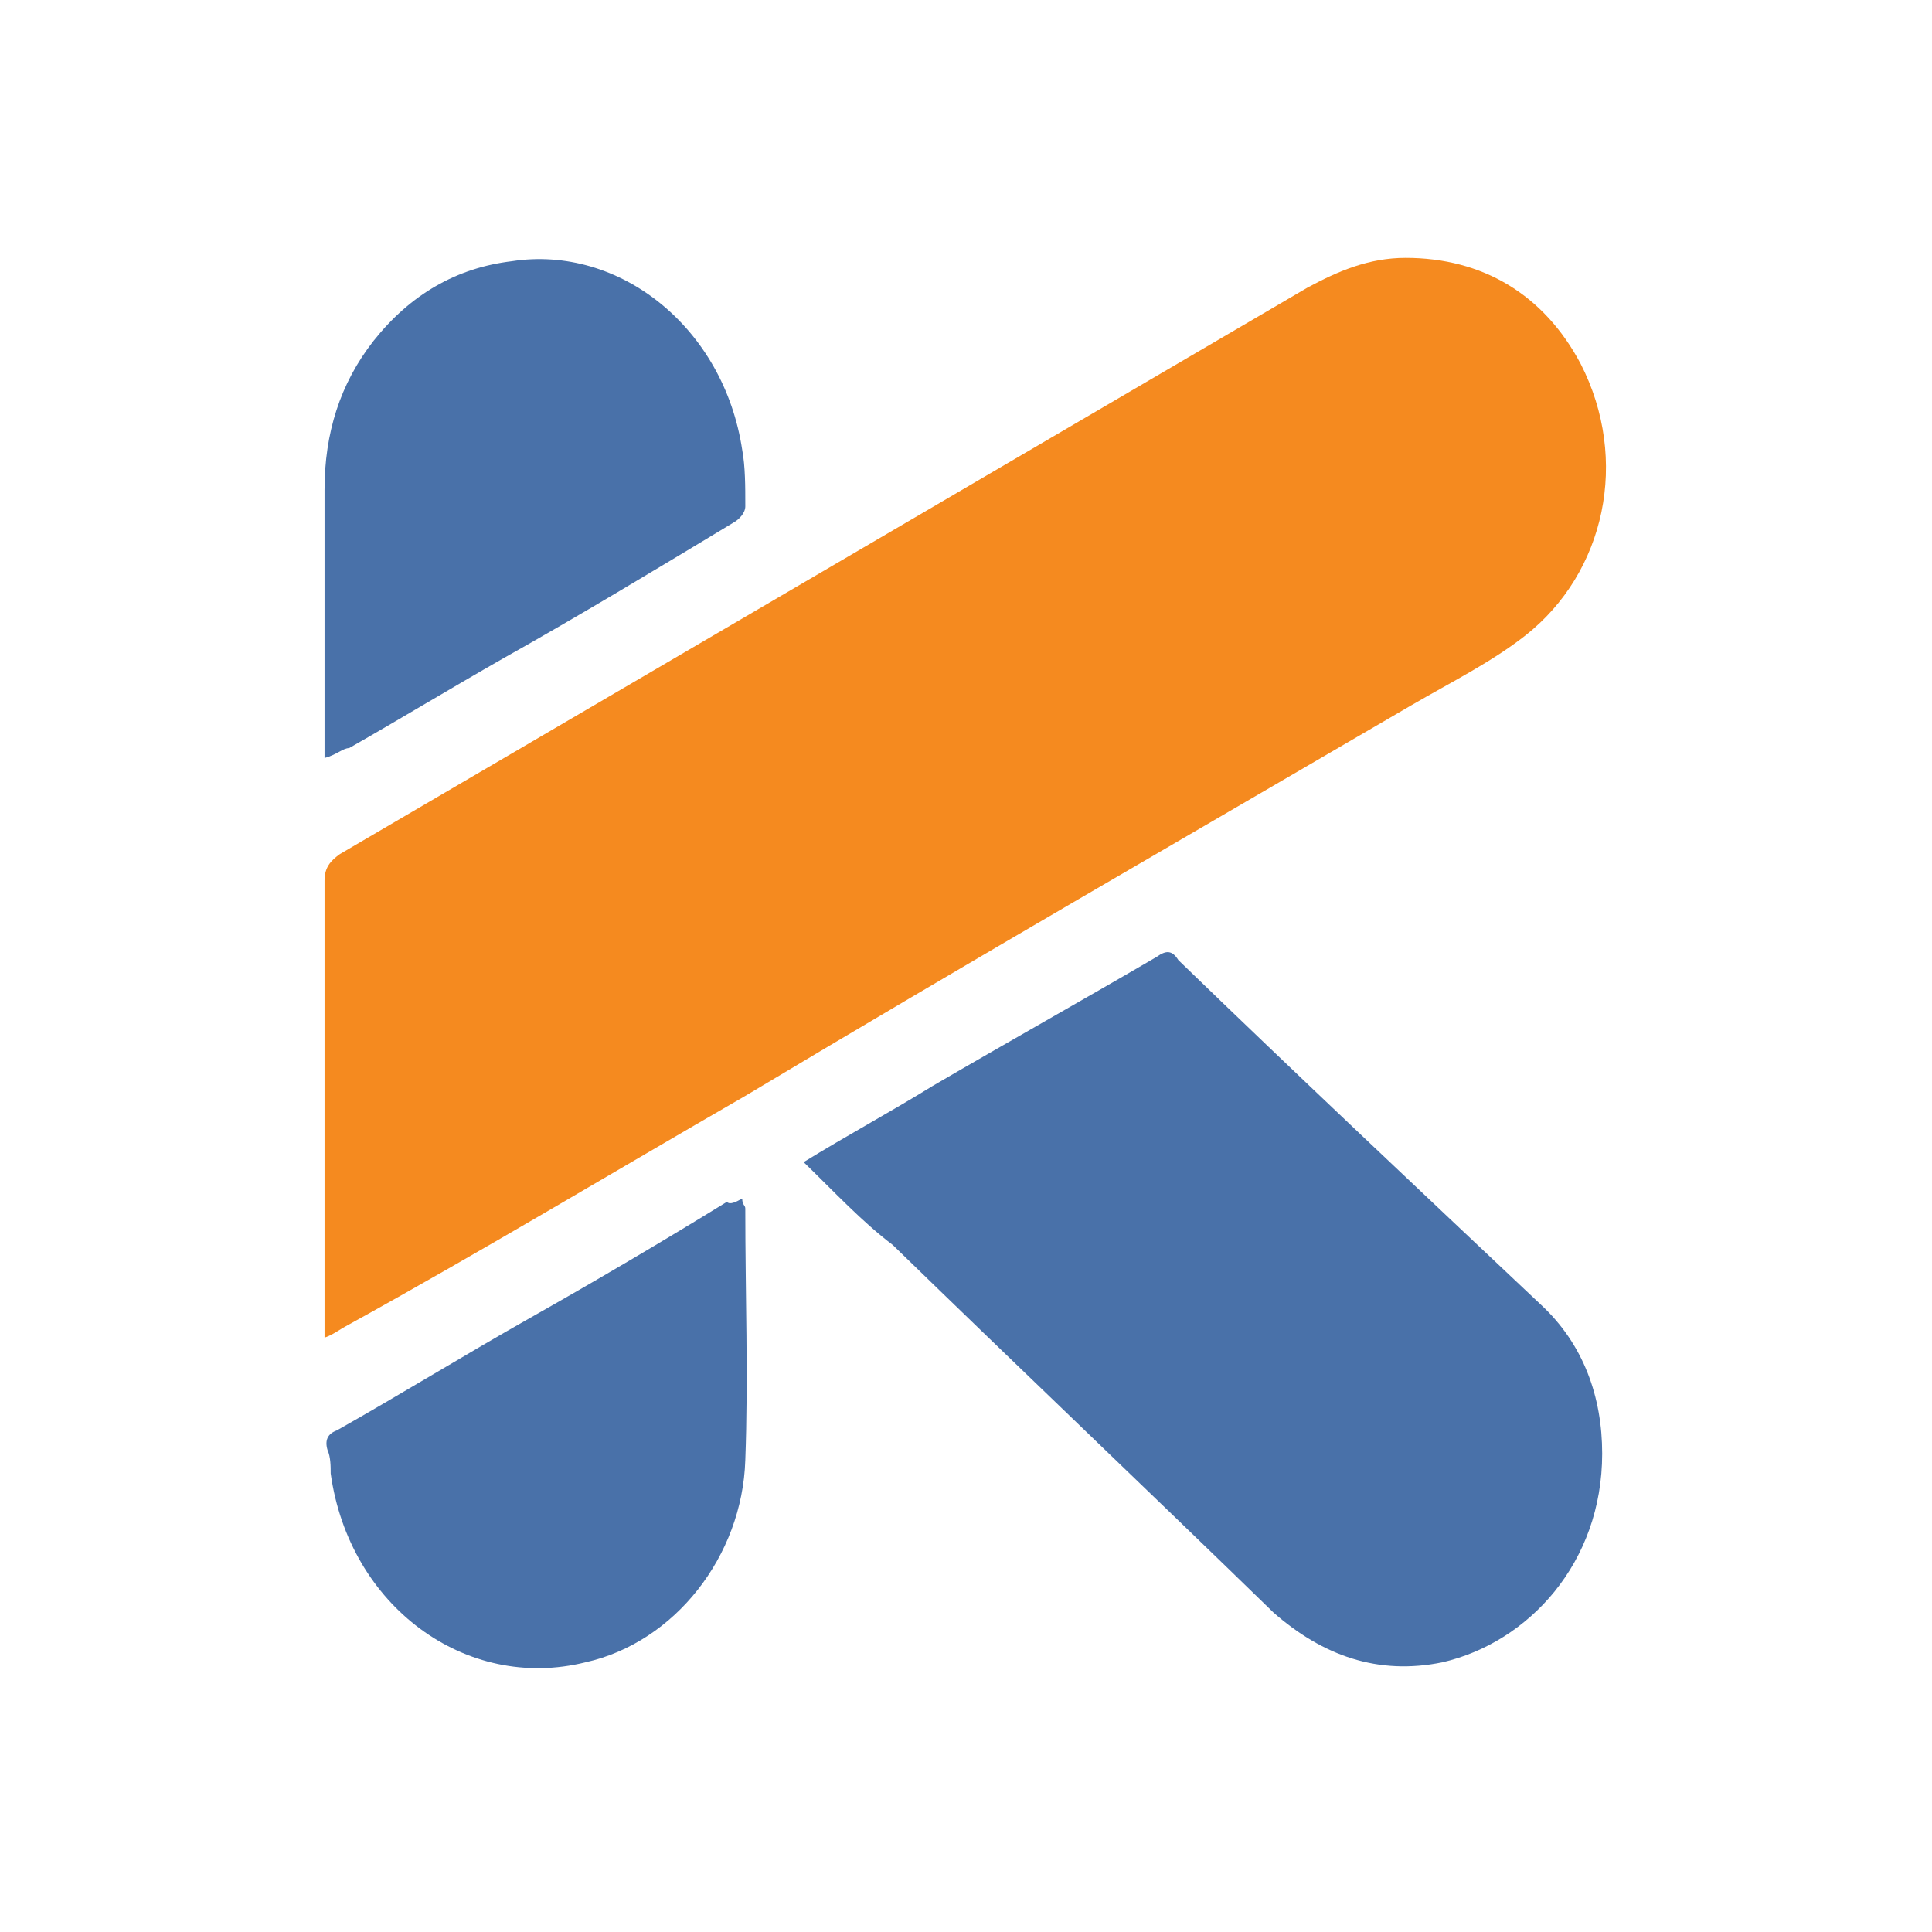
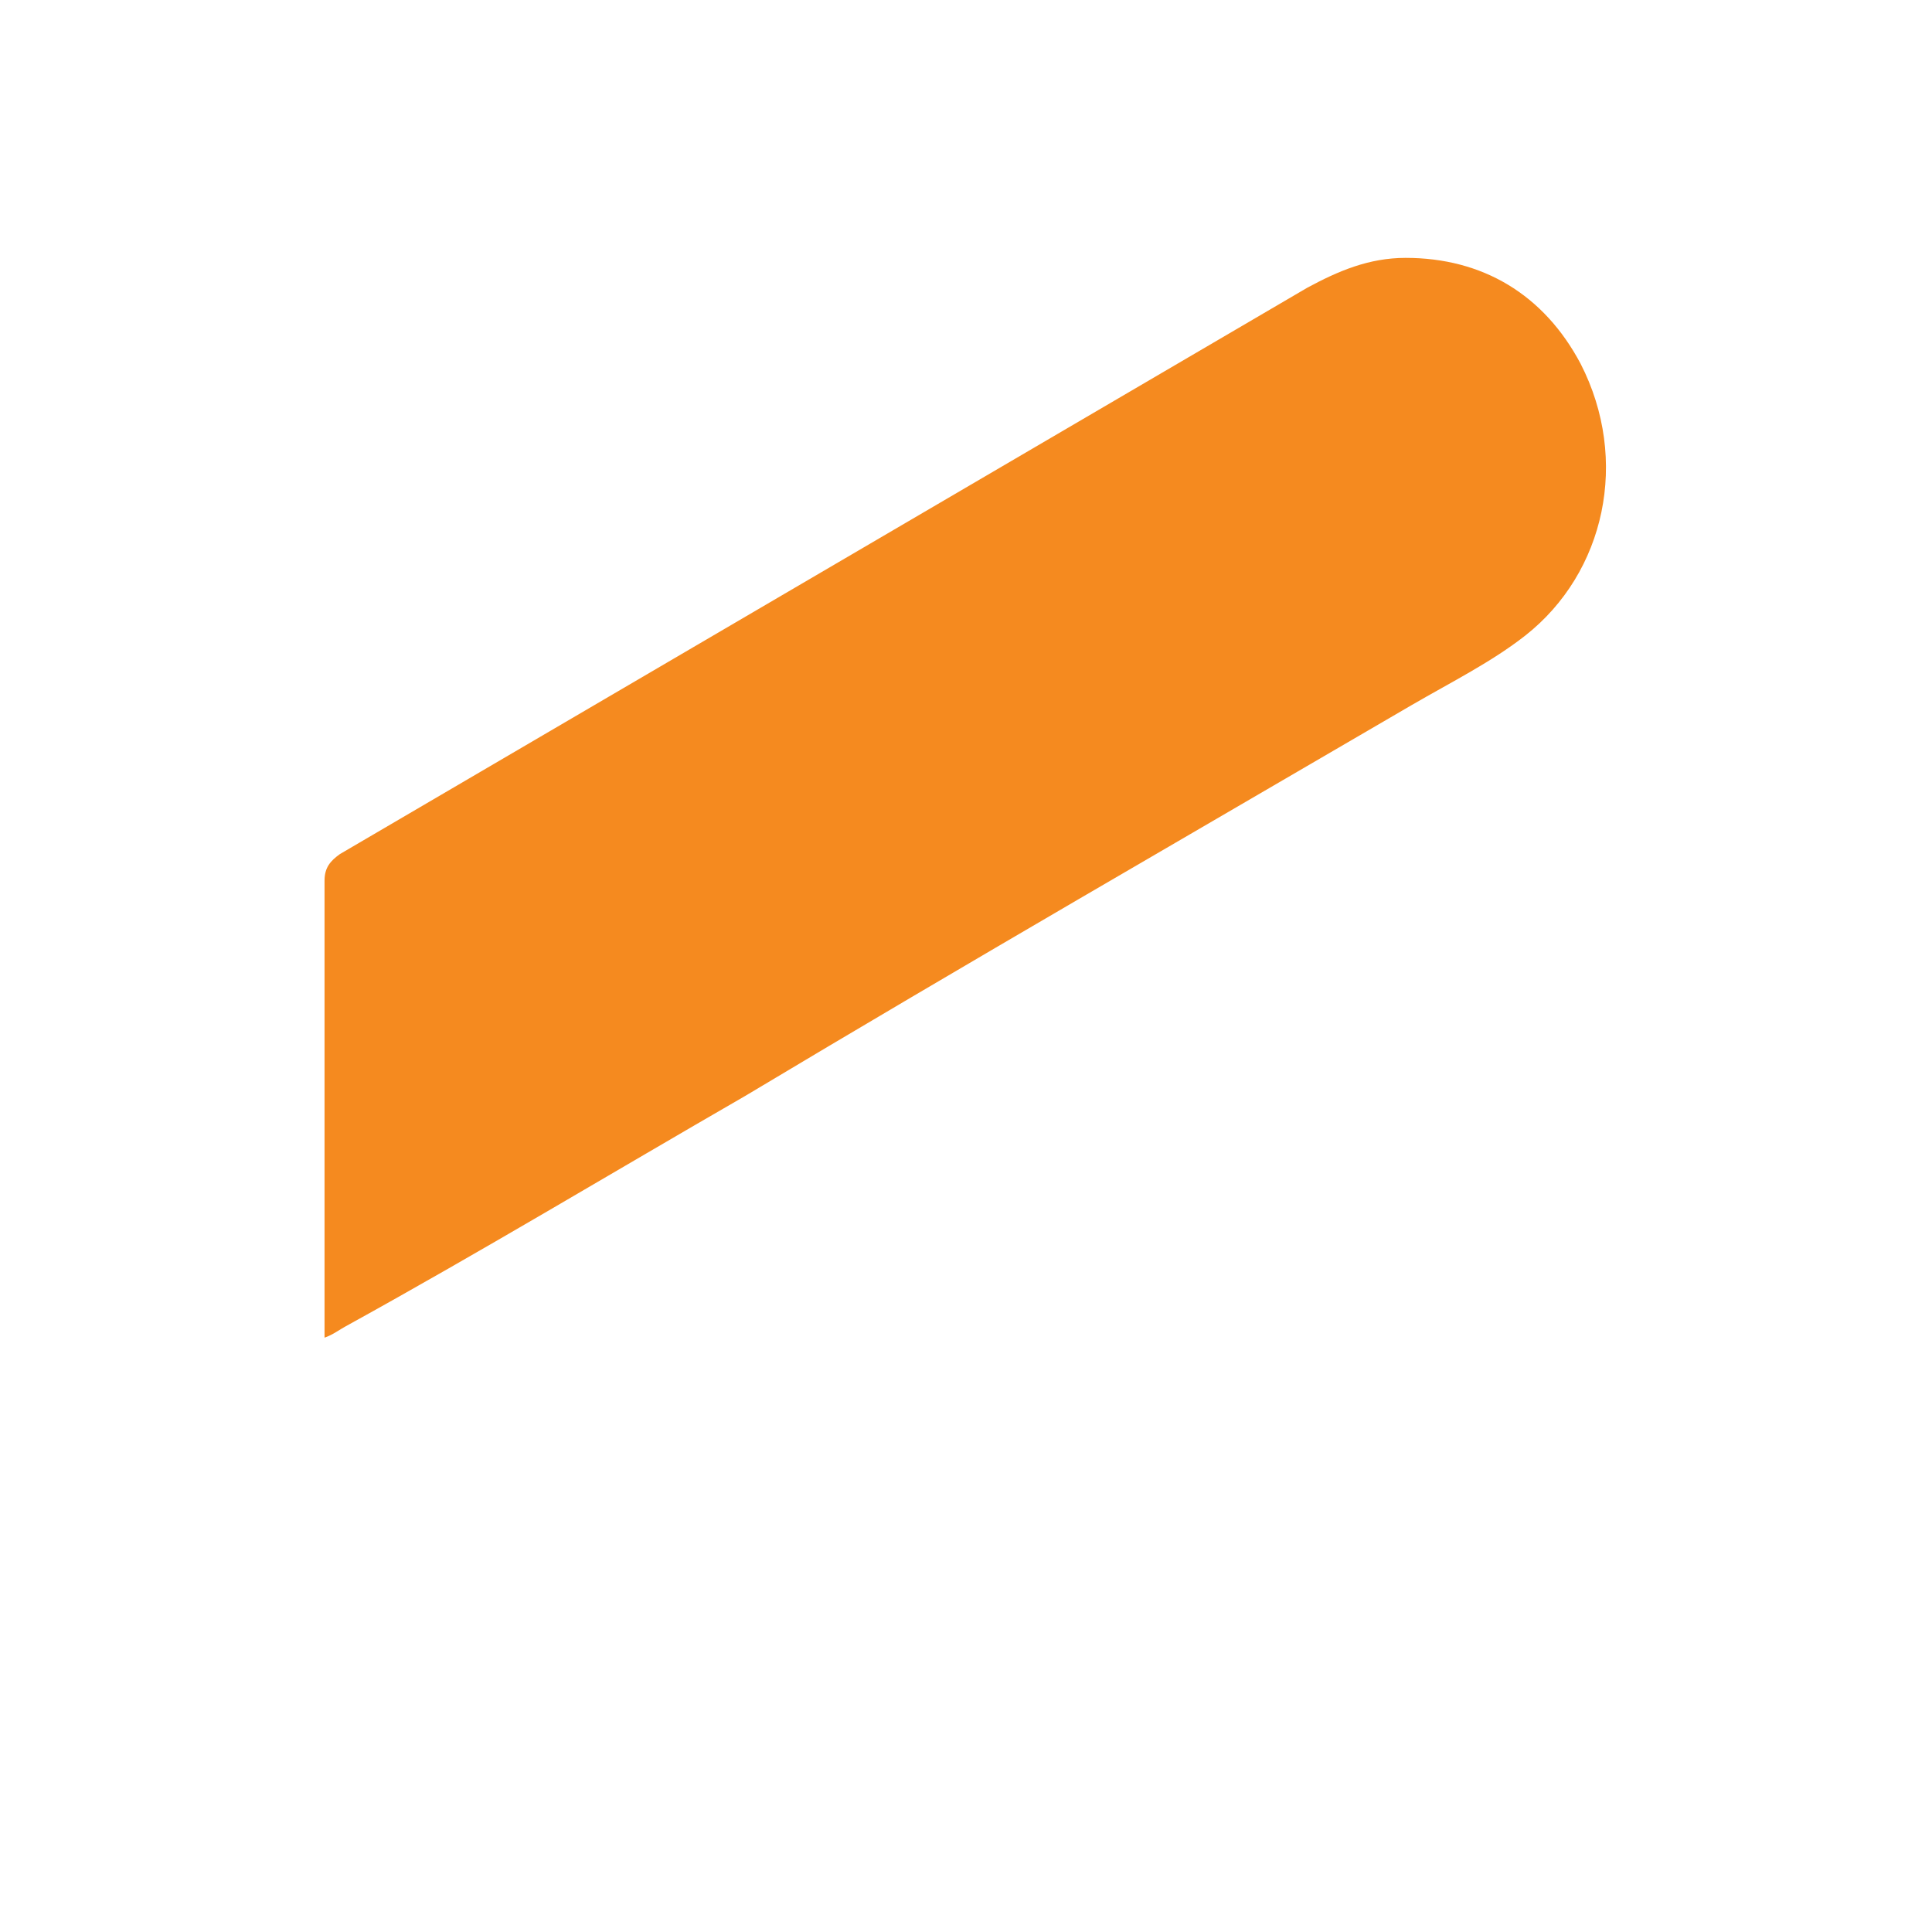
<svg xmlns="http://www.w3.org/2000/svg" width="160" height="160" viewBox="0 0 160 160" fill="none">
  <title>Kotlin</title>
  <path d="M26.877 110.78C26.877 110.232 26.877 109.683 26.877 109.409C26.877 97.065 26.877 85.27 26.877 72.926C26.877 71.829 27.386 71.28 28.149 70.732C45.953 60.308 63.758 49.884 81.562 39.461C90.464 34.249 99.366 29.037 108.268 23.825C110.812 22.454 113.355 21.356 116.407 21.356C122.766 21.356 127.853 24.374 130.905 30.134C134.974 38.089 132.94 47.416 126.327 52.627C123.529 54.822 120.222 56.468 116.916 58.388C98.603 69.086 80.036 79.784 61.723 90.756C50.786 97.065 39.849 103.649 28.912 109.683C27.895 110.232 27.64 110.506 26.877 110.78Z" fill="#F58A1F" />
-   <path d="M66.555 96.242C70.116 94.048 73.677 92.128 77.238 89.933C83.342 86.367 89.701 82.801 95.805 79.235C96.568 78.687 97.077 78.687 97.586 79.51C107.505 89.11 117.425 98.437 127.598 108.038C131.159 111.329 132.685 115.718 132.685 120.381C132.685 129.434 126.581 136.017 119.459 137.663C114.118 138.76 109.54 137.114 105.47 133.548C95.042 123.399 84.36 113.249 73.931 103.1C71.388 101.18 69.099 98.711 66.555 96.242Z" fill="#4971A9" />
-   <path d="M26.877 62.778C26.877 62.229 26.877 61.681 26.877 61.406C26.877 54.275 26.877 47.417 26.877 40.559C26.877 35.896 28.149 31.781 30.947 28.215C33.999 24.375 37.814 22.18 42.392 21.632C51.295 20.26 59.942 27.118 61.468 37.267C61.723 38.639 61.723 40.285 61.723 41.931C61.723 42.479 61.214 43.028 60.705 43.302C54.347 47.142 47.988 50.983 41.63 54.549C37.306 57.017 33.236 59.486 28.912 61.955C28.404 61.955 27.895 62.504 26.877 62.778Z" fill="#4971A9" />
-   <path d="M61.468 99.259C61.468 99.807 61.722 99.807 61.722 100.082C61.722 107.214 61.977 114.071 61.722 120.929C61.468 128.884 55.873 136.016 48.497 137.662C38.577 140.131 28.912 132.999 27.386 122.026C27.386 121.478 27.386 120.655 27.131 120.106C26.877 119.283 27.131 118.735 27.895 118.46C33.236 115.443 38.577 112.151 43.918 109.134C49.26 106.116 54.855 102.825 60.197 99.533C60.451 99.807 60.959 99.533 61.468 99.259Z" fill="#4971A9" />
</svg>